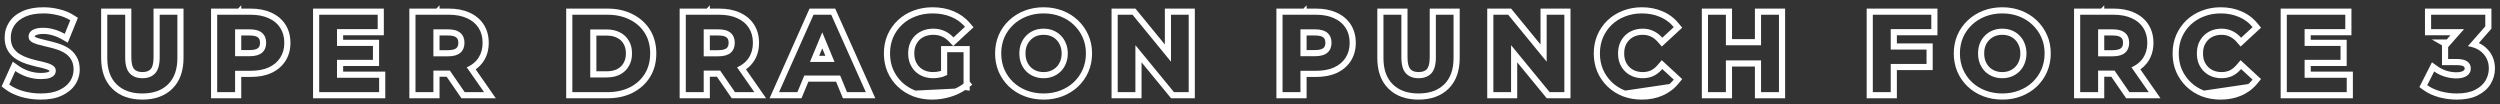
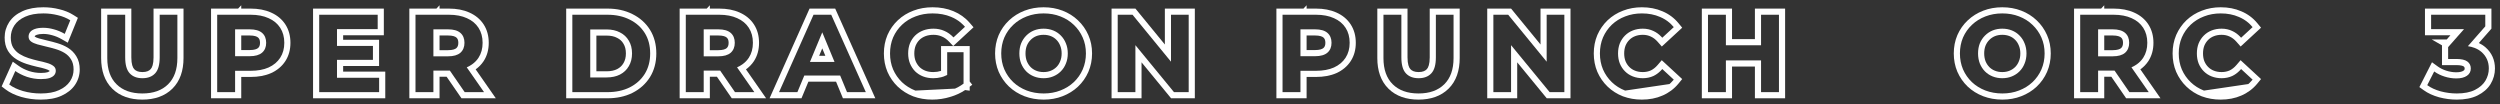
<svg xmlns="http://www.w3.org/2000/svg" width="407" height="17" viewBox="0 0 407 17" fill="none">
  <rect x="0" y="0" width="407" height="17" fill="#333333" stroke="none" />
  <path fill-rule="evenodd" clip-rule="evenodd" d="M397.095 15.841L397.082 15.838C396.128 15.572 395.283 15.191 394.57 14.678L393.874 14.177L395.927 10.137L396.875 10.824C397.259 11.103 397.72 11.334 398.267 11.51C398.808 11.683 399.347 11.768 399.888 11.768C400.503 11.768 400.855 11.645 401.05 11.511C401.202 11.407 401.246 11.318 401.246 11.148C401.246 10.971 401.199 10.896 401.092 10.817C400.982 10.736 400.65 10.6 399.888 10.6H397.556V7.382L395.88 6.422H398.327L398.929 5.74H394.784V1.4H405.604V4.667L403.552 7.004C403.955 7.191 404.323 7.426 404.652 7.715C405.669 8.608 406.18 9.78 406.18 11.148C406.18 12.041 405.943 12.883 405.481 13.658L405.476 13.665C404.989 14.468 404.262 15.083 403.359 15.534C402.408 16.01 401.257 16.216 399.96 16.216C398.996 16.216 398.04 16.09 397.095 15.841ZM402.856 7.796C402.529 7.672 402.167 7.578 401.772 7.516L404.604 4.29V2.4H395.784V4.74H401.145L398.556 7.674V9.6H399.888C400.716 9.6 401.316 9.738 401.688 10.014C402.06 10.29 402.246 10.668 402.246 11.148C402.246 11.652 402.036 12.048 401.616 12.336C401.196 12.624 400.62 12.768 399.888 12.768C399.24 12.768 398.598 12.666 397.962 12.462C397.676 12.37 397.405 12.264 397.151 12.143C396.84 11.995 396.552 11.825 396.288 11.634L395.154 13.866C395.754 14.298 396.486 14.634 397.35 14.874C398.214 15.102 399.084 15.216 399.96 15.216C401.16 15.216 402.144 15.024 402.912 14.64C403.68 14.256 404.25 13.758 404.622 13.146C404.994 12.522 405.18 11.856 405.18 11.148C405.18 10.056 404.784 9.162 403.992 8.466C403.674 8.187 403.296 7.964 402.856 7.796Z" fill="white" />
-   <path fill-rule="evenodd" clip-rule="evenodd" d="M375.19 7.476H381.04V9.744H375.19V12.66H382.048V15H372.292V2.4H381.814V4.74H375.19V7.476ZM376.19 5.74H382.814V1.4H371.292V16H383.048V11.66H376.19V10.744H382.04V6.476H376.19V5.74Z" fill="white" />
  <path fill-rule="evenodd" clip-rule="evenodd" d="M358.447 15.682L358.439 15.679C357.494 15.31 356.661 14.784 355.95 14.101C355.242 13.421 354.687 12.622 354.287 11.712L354.282 11.7C353.889 10.773 353.699 9.768 353.699 8.7C353.699 7.632 353.889 6.627 354.282 5.699L354.287 5.688C354.687 4.778 355.242 3.979 355.95 3.299L355.957 3.292C356.679 2.612 357.517 2.094 358.462 1.737C359.416 1.364 360.446 1.184 361.539 1.184C362.747 1.184 363.868 1.396 364.885 1.841C365.918 2.275 366.793 2.924 367.496 3.782L368.094 4.511L364.776 7.574L364.099 6.804C363.749 6.405 363.38 6.131 362.997 5.956L362.989 5.952L362.98 5.948C362.596 5.765 362.168 5.668 361.683 5.668C361.205 5.668 360.79 5.746 360.426 5.888C360.058 6.031 359.751 6.233 359.492 6.491C359.231 6.752 359.022 7.063 358.866 7.436C358.728 7.795 358.651 8.212 358.651 8.7C358.651 9.188 358.728 9.605 358.866 9.964C359.022 10.336 359.231 10.648 359.492 10.909C359.751 11.167 360.058 11.369 360.426 11.512C360.79 11.654 361.205 11.732 361.683 11.732C362.172 11.732 362.603 11.639 362.989 11.465C363.372 11.281 363.741 10.996 364.092 10.587L364.767 9.799L368.094 12.871L367.496 13.6C366.794 14.457 365.921 15.111 364.891 15.556C364.89 15.557 364.889 15.557 364.888 15.558L364.491 14.64L364.892 15.556C364.892 15.556 364.891 15.556 364.891 15.556C363.871 16.003 362.741 16.216 361.521 16.216C360.44 16.216 359.415 16.042 358.455 15.685L358.447 15.682ZM358.803 14.748C357.975 14.424 357.255 13.968 356.643 13.38C356.031 12.792 355.551 12.102 355.203 11.31C354.867 10.518 354.699 9.648 354.699 8.7C354.699 7.752 354.867 6.882 355.203 6.09C355.551 5.298 356.031 4.608 356.643 4.02C357.267 3.432 357.993 2.982 358.821 2.67C359.649 2.346 360.555 2.184 361.539 2.184C362.631 2.184 363.615 2.376 364.491 2.76C365.061 2.999 365.573 3.312 366.024 3.7C366.104 3.768 366.182 3.839 366.258 3.912C366.421 4.069 366.577 4.237 366.723 4.416L364.851 6.144C364.793 6.078 364.734 6.014 364.674 5.952C364.289 5.556 363.868 5.254 363.411 5.046C362.883 4.794 362.307 4.668 361.683 4.668C361.095 4.668 360.555 4.764 360.063 4.956C359.571 5.148 359.145 5.424 358.785 5.784C358.425 6.144 358.143 6.57 357.939 7.062C357.747 7.554 357.651 8.1 357.651 8.7C357.651 9.3 357.747 9.846 357.939 10.338C358.143 10.83 358.425 11.256 358.785 11.616C359.145 11.976 359.571 12.252 360.063 12.444C360.555 12.636 361.095 12.732 361.683 12.732C362.307 12.732 362.883 12.612 363.411 12.372C363.832 12.171 364.223 11.89 364.583 11.528C364.674 11.437 364.764 11.34 364.851 11.238L366.723 12.966C366.574 13.148 366.416 13.319 366.249 13.479C366.176 13.549 366.102 13.617 366.026 13.683" fill="white" />
  <path fill-rule="evenodd" clip-rule="evenodd" d="M337.655 16V1.4H342.062L342.571 0.856V1.4H344.109C345.342 1.4 346.46 1.603 347.434 2.045C348.408 2.476 349.195 3.119 349.753 3.979C350.319 4.851 350.581 5.863 350.581 6.972C350.581 8.072 350.317 9.077 349.753 9.946L349.749 9.953C349.4 10.482 348.963 10.927 348.449 11.291L351.73 16H346.139L343.721 12.49H342.571V16H337.655ZM341.571 11.49H344.109C344.155 11.49 344.2 11.49 344.246 11.489L346.665 15H349.815L347 10.961C347.008 10.957 347.016 10.954 347.025 10.95C347.336 10.813 347.62 10.653 347.877 10.47C348.294 10.174 348.64 9.818 348.915 9.402C349.359 8.718 349.581 7.908 349.581 6.972C349.581 6.024 349.359 5.208 348.915 4.524C348.471 3.84 347.841 3.318 347.025 2.958C346.209 2.586 345.237 2.4 344.109 2.4H338.655V15H341.571V11.49ZM343.947 9.168C344.847 9.168 345.519 8.976 345.963 8.592C346.407 8.196 346.629 7.656 346.629 6.972C346.629 6.276 346.407 5.736 345.963 5.352C345.519 4.968 344.847 4.776 343.947 4.776H341.571V9.168H343.947ZM342.571 8.168H343.947C344.721 8.168 345.114 8.001 345.303 7.84C345.498 7.664 345.629 7.414 345.629 6.972C345.629 6.507 345.492 6.267 345.308 6.108C345.121 5.947 344.729 5.776 343.947 5.776H342.571V8.168Z" fill="white" />
  <path fill-rule="evenodd" clip-rule="evenodd" d="M322.86 15.665L322.855 15.663C321.9 15.295 321.056 14.771 320.333 14.09L320.326 14.083C319.618 13.403 319.063 12.604 318.664 11.694L318.658 11.682C318.266 10.757 318.075 9.758 318.075 8.7C318.075 7.642 318.266 6.643 318.659 5.717L318.663 5.706C319.065 4.792 319.629 3.991 320.351 3.31C321.074 2.629 321.918 2.105 322.873 1.737C323.838 1.365 324.873 1.184 325.969 1.184C327.075 1.184 328.112 1.364 329.069 1.738C330.022 2.107 330.86 2.63 331.572 3.313C332.292 3.993 332.855 4.792 333.255 5.703C333.666 6.624 333.863 7.628 333.863 8.7C333.863 9.763 333.665 10.769 333.259 11.707L333.257 11.712C332.855 12.626 332.291 13.427 331.569 14.108L331.568 14.108C330.856 14.778 330.018 15.295 329.067 15.662C328.112 16.035 327.082 16.216 325.987 16.216C324.881 16.216 323.835 16.036 322.86 15.665ZM328.705 14.73C329.545 14.406 330.271 13.956 330.883 13.38C331.507 12.792 331.993 12.102 332.341 11.31C332.689 10.506 332.863 9.636 332.863 8.7C332.863 7.752 332.689 6.888 332.341 6.108C331.993 5.316 331.507 4.626 330.883 4.038C330.271 3.45 329.545 2.994 328.705 2.67C327.877 2.346 326.965 2.184 325.969 2.184C324.985 2.184 324.073 2.346 323.233 2.67C322.393 2.994 321.661 3.45 321.037 4.038C320.413 4.626 319.927 5.316 319.579 6.108C319.243 6.9 319.075 7.764 319.075 8.7C319.075 9.636 319.243 10.5 319.579 11.292C319.927 12.084 320.407 12.774 321.019 13.362C321.643 13.95 322.375 14.406 323.215 14.73C324.067 15.054 324.991 15.216 325.987 15.216C326.971 15.216 327.877 15.054 328.705 14.73ZM327.138 11.519L327.146 11.515C327.502 11.373 327.807 11.172 328.07 10.909C328.329 10.65 328.53 10.342 328.673 9.974L328.677 9.965L328.681 9.955C328.829 9.599 328.911 9.185 328.911 8.7C328.911 8.215 328.829 7.801 328.681 7.445L328.677 7.435L328.673 7.426C328.53 7.057 328.329 6.75 328.07 6.491L328.064 6.485L328.058 6.479C327.811 6.224 327.517 6.026 327.164 5.884C326.812 5.744 326.417 5.668 325.969 5.668C325.522 5.668 325.129 5.743 324.778 5.883C324.435 6.024 324.134 6.225 323.868 6.491C323.607 6.752 323.398 7.063 323.243 7.436C323.104 7.795 323.027 8.212 323.027 8.7C323.027 9.172 323.103 9.591 323.244 9.968C323.401 10.343 323.606 10.655 323.856 10.915C324.117 11.175 324.421 11.374 324.774 11.515C325.126 11.656 325.521 11.732 325.969 11.732C326.418 11.732 326.803 11.656 327.138 11.519ZM323.143 11.616C322.795 11.256 322.519 10.83 322.315 10.338C322.123 9.834 322.027 9.288 322.027 8.7C322.027 8.1 322.123 7.554 322.315 7.062C322.519 6.57 322.801 6.144 323.161 5.784C323.521 5.424 323.935 5.148 324.403 4.956C324.883 4.764 325.405 4.668 325.969 4.668C326.533 4.668 327.055 4.764 327.535 4.956C328.015 5.148 328.429 5.424 328.777 5.784C329.137 6.144 329.413 6.57 329.605 7.062C329.809 7.554 329.911 8.1 329.911 8.7C329.911 9.3 329.809 9.846 329.605 10.338C329.413 10.83 329.137 11.256 328.777 11.616C328.417 11.976 327.997 12.252 327.517 12.444C327.049 12.636 326.533 12.732 325.969 12.732C325.405 12.732 324.883 12.636 324.403 12.444C323.923 12.252 323.503 11.976 323.143 11.616Z" fill="white" />
  <path fill-rule="evenodd" clip-rule="evenodd" d="M166.785 15.665L166.78 15.663C165.825 15.295 164.981 14.771 164.258 14.09L164.251 14.083C163.543 13.403 162.988 12.604 162.588 11.694L162.583 11.682C162.191 10.757 162 9.758 162 8.7C162 7.642 162.191 6.643 162.583 5.717L162.588 5.706C162.99 4.792 163.554 3.991 164.276 3.31C164.999 2.629 165.843 2.105 166.798 1.737C167.763 1.365 168.798 1.184 169.894 1.184C170.999 1.184 172.037 1.364 172.994 1.738C173.947 2.107 174.785 2.63 175.497 3.313C176.217 3.993 176.78 4.792 177.18 5.703C177.591 6.624 177.788 7.628 177.788 8.7C177.788 9.763 177.59 10.769 177.184 11.707L177.182 11.712C176.78 12.626 176.216 13.427 175.494 14.108L175.493 14.108C174.781 14.778 173.943 15.295 172.992 15.662C172.037 16.035 171.007 16.216 169.912 16.216C168.806 16.216 167.76 16.036 166.785 15.665ZM172.63 14.73C173.47 14.406 174.196 13.956 174.808 13.38C175.432 12.792 175.918 12.102 176.266 11.31C176.614 10.506 176.788 9.636 176.788 8.7C176.788 7.752 176.614 6.888 176.266 6.108C175.918 5.316 175.432 4.626 174.808 4.038C174.196 3.45 173.47 2.994 172.63 2.67C171.802 2.346 170.89 2.184 169.894 2.184C168.91 2.184 167.998 2.346 167.158 2.67C166.318 2.994 165.586 3.45 164.962 4.038C164.338 4.626 163.852 5.316 163.504 6.108C163.168 6.9 163 7.764 163 8.7C163 9.636 163.168 10.5 163.504 11.292C163.852 12.084 164.332 12.774 164.944 13.362C165.568 13.95 166.3 14.406 167.14 14.73C167.992 15.054 168.916 15.216 169.912 15.216C170.896 15.216 171.802 15.054 172.63 14.73ZM171.062 11.519L171.071 11.515C171.427 11.373 171.732 11.172 171.995 10.909C172.253 10.65 172.455 10.342 172.598 9.974L172.602 9.965L172.606 9.955C172.754 9.599 172.836 9.185 172.836 8.7C172.836 8.215 172.754 7.801 172.606 7.445L172.602 7.435L172.598 7.426C172.455 7.057 172.253 6.75 171.995 6.491L171.989 6.485L171.983 6.479C171.736 6.224 171.442 6.026 171.089 5.884C170.737 5.744 170.342 5.668 169.894 5.668C169.447 5.668 169.054 5.743 168.703 5.883C168.36 6.024 168.059 6.225 167.793 6.491C167.532 6.752 167.323 7.063 167.168 7.436C167.029 7.795 166.952 8.212 166.952 8.7C166.952 9.172 167.028 9.591 167.169 9.968C167.326 10.343 167.531 10.655 167.781 10.915C168.042 11.175 168.346 11.374 168.699 11.515C169.051 11.656 169.446 11.732 169.894 11.732C170.343 11.732 170.728 11.656 171.062 11.519ZM167.068 11.616C166.72 11.256 166.444 10.83 166.24 10.338C166.048 9.834 165.952 9.288 165.952 8.7C165.952 8.1 166.048 7.554 166.24 7.062C166.444 6.57 166.726 6.144 167.086 5.784C167.446 5.424 167.86 5.148 168.328 4.956C168.808 4.764 169.33 4.668 169.894 4.668C170.458 4.668 170.98 4.764 171.46 4.956C171.94 5.148 172.354 5.424 172.702 5.784C173.062 6.144 173.338 6.57 173.53 7.062C173.734 7.554 173.836 8.1 173.836 8.7C173.836 9.3 173.734 9.846 173.53 10.338C173.338 10.83 173.062 11.256 172.702 11.616C172.342 11.976 171.922 12.252 171.442 12.444C170.974 12.636 170.458 12.732 169.894 12.732C169.33 12.732 168.808 12.636 168.328 12.444C167.848 12.252 167.428 11.976 167.068 11.616Z" fill="white" />
-   <path fill-rule="evenodd" clip-rule="evenodd" d="M307.81 8.07H313.642V10.41H307.81V15H304.894V2.4H314.416V4.74H307.81V8.07ZM308.81 5.74H315.416V1.4H303.894V16H308.81V11.41H314.642V7.07H308.81V5.74Z" fill="white" />
  <path fill-rule="evenodd" clip-rule="evenodd" d="M285.699 1.4H290.615V16H285.699V10.834H281.975V16H277.059V1.4H281.975V6.368H285.699V1.4ZM286.699 7.368H280.975V2.4H278.059V15H280.975V9.834H286.699V15H289.615V2.4H286.699V7.368Z" fill="white" />
  <path fill-rule="evenodd" clip-rule="evenodd" d="M264.214 15.682L264.206 15.679C263.261 15.31 262.428 14.784 261.717 14.101C261.009 13.421 260.454 12.622 260.055 11.712L260.049 11.7C259.656 10.773 259.466 9.768 259.466 8.7C259.466 7.632 259.656 6.627 260.049 5.699L260.054 5.688C260.454 4.778 261.009 3.979 261.717 3.299L261.724 3.292C262.446 2.612 263.284 2.094 264.229 1.737C265.183 1.364 266.213 1.184 267.306 1.184C268.514 1.184 269.635 1.396 270.652 1.841C271.685 2.275 272.56 2.924 273.263 3.782L273.861 4.511L270.543 7.574L269.867 6.804C269.516 6.405 269.148 6.131 268.764 5.956L268.756 5.952L268.747 5.948C268.363 5.765 267.935 5.668 267.45 5.668C266.972 5.668 266.557 5.746 266.194 5.888C265.826 6.031 265.518 6.233 265.259 6.491C264.998 6.752 264.789 7.063 264.634 7.436C264.495 7.795 264.418 8.212 264.418 8.7C264.418 9.188 264.495 9.605 264.634 9.964C264.789 10.336 264.998 10.648 265.259 10.909C265.518 11.167 265.826 11.369 266.194 11.512C266.557 11.654 266.972 11.732 267.45 11.732C267.939 11.732 268.37 11.639 268.756 11.465C269.139 11.281 269.508 10.996 269.859 10.587L270.534 9.799L273.861 12.871L273.263 13.6C272.561 14.457 271.688 15.111 270.658 15.556C270.657 15.557 270.656 15.557 270.655 15.558L270.258 14.64L270.66 15.556C270.659 15.556 270.659 15.556 270.658 15.556C269.638 16.003 268.508 16.216 267.288 16.216C266.207 16.216 265.182 16.042 264.222 15.685L264.214 15.682ZM264.57 14.748C263.742 14.424 263.022 13.968 262.41 13.38C261.798 12.792 261.318 12.102 260.97 11.31C260.634 10.518 260.466 9.648 260.466 8.7C260.466 7.752 260.634 6.882 260.97 6.09C261.318 5.298 261.798 4.608 262.41 4.02C263.034 3.432 263.76 2.982 264.588 2.67C265.416 2.346 266.322 2.184 267.306 2.184C268.398 2.184 269.382 2.376 270.258 2.76C270.829 2.999 271.34 3.312 271.791 3.7C271.871 3.768 271.949 3.839 272.025 3.912C272.189 4.069 272.344 4.237 272.49 4.416L270.618 6.144C270.56 6.078 270.501 6.014 270.441 5.952C270.056 5.556 269.635 5.254 269.178 5.046C268.65 4.794 268.074 4.668 267.45 4.668C266.862 4.668 266.322 4.764 265.83 4.956C265.338 5.148 264.912 5.424 264.552 5.784C264.192 6.144 263.91 6.57 263.706 7.062C263.514 7.554 263.418 8.1 263.418 8.7C263.418 9.3 263.514 9.846 263.706 10.338C263.91 10.83 264.192 11.256 264.552 11.616C264.912 11.976 265.338 12.252 265.83 12.444C266.322 12.636 266.862 12.732 267.45 12.732C268.074 12.732 268.65 12.612 269.178 12.372C269.599 12.171 269.99 11.89 270.35 11.528C270.441 11.437 270.531 11.34 270.618 11.238L272.49 12.966C272.341 13.148 272.183 13.319 272.016 13.479C271.943 13.549 271.869 13.617 271.793 13.683" fill="white" />
  <path fill-rule="evenodd" clip-rule="evenodd" d="M242.121 16V1.4H246.006L250.797 7.246V1.4H255.677V16H251.81L247.001 10.145V16H242.121ZM246.001 7.352L252.283 15H254.677V2.4H251.797V10.044L245.533 2.4H243.121V15H246.001V7.352Z" fill="white" />
  <path fill-rule="evenodd" clip-rule="evenodd" d="M224.227 1.4H229.143V9.348C229.143 10.452 229.377 11.005 229.613 11.258C229.874 11.538 230.272 11.732 230.951 11.732C231.631 11.732 232.029 11.538 232.29 11.258C232.526 11.005 232.759 10.452 232.759 9.348V1.4H237.639V9.456C237.639 11.486 237.081 13.197 235.83 14.433C234.589 15.66 232.912 16.216 230.933 16.216C228.955 16.216 227.278 15.66 226.037 14.433C224.786 13.197 224.227 11.486 224.227 9.456V1.4ZM226.739 13.722C227.747 14.718 229.145 15.216 230.933 15.216C232.721 15.216 234.119 14.718 235.127 13.722C236.135 12.726 236.639 11.304 236.639 9.456V2.4H233.759V9.348C233.759 10.548 233.513 11.412 233.021 11.94C232.529 12.468 231.839 12.732 230.951 12.732C230.063 12.732 229.373 12.468 228.881 11.94C228.389 11.412 228.143 10.548 228.143 9.348V2.4H225.227V9.456C225.227 11.304 225.731 12.726 226.739 13.722Z" fill="white" />
  <path fill-rule="evenodd" clip-rule="evenodd" d="M207.798 16V1.4H212.206L212.714 0.856V1.4H214.252C215.485 1.4 216.603 1.603 217.577 2.045C218.551 2.476 219.338 3.119 219.897 3.979C220.462 4.851 220.724 5.863 220.724 6.972C220.724 8.072 220.461 9.077 219.897 9.946C219.339 10.806 218.554 11.453 217.583 11.896L217.572 11.901C216.599 12.33 215.483 12.526 214.252 12.526H212.714V16H207.798ZM211.714 11.526H214.252C215.38 11.526 216.352 11.346 217.168 10.986C217.984 10.614 218.614 10.086 219.058 9.402C219.502 8.718 219.724 7.908 219.724 6.972C219.724 6.024 219.502 5.208 219.058 4.524C218.614 3.84 217.984 3.318 217.168 2.958C216.352 2.586 215.38 2.4 214.252 2.4H208.798V15H211.714V11.526ZM211.714 4.776V9.15H214.09C214.99 9.15 215.662 8.958 216.106 8.574C216.55 8.19 216.772 7.656 216.772 6.972C216.772 6.276 216.55 5.736 216.106 5.352C215.662 4.968 214.99 4.776 214.09 4.776H211.714ZM212.714 8.15H214.09C214.873 8.15 215.265 7.979 215.452 7.818C215.639 7.656 215.772 7.419 215.772 6.972C215.772 6.507 215.635 6.267 215.452 6.108C215.265 5.947 214.873 5.776 214.09 5.776H212.714V8.15Z" fill="white" />
  <path fill-rule="evenodd" clip-rule="evenodd" d="M180.963 16V1.4H184.849L189.639 7.246V1.4H194.519V16H190.652L185.843 10.145V16H180.963ZM184.843 7.352L191.125 15H193.519V2.4H190.639V10.044L184.375 2.4H181.963V15H184.843V7.352Z" fill="white" />
  <path fill-rule="evenodd" clip-rule="evenodd" d="M148.663 15.682L148.655 15.679C147.712 15.31 146.876 14.787 146.155 14.108L146.148 14.101C145.44 13.421 144.885 12.622 144.485 11.712L144.48 11.7C144.087 10.773 143.897 9.768 143.897 8.7C143.897 7.632 144.087 6.627 144.48 5.699L144.485 5.688C144.887 4.774 145.451 3.973 146.173 3.292C146.897 2.61 147.744 2.091 148.701 1.735C149.667 1.363 150.713 1.184 151.827 1.184C153.054 1.184 154.189 1.389 155.217 1.819C156.254 2.248 157.14 2.878 157.857 3.708L158.49 4.44L155.183 7.493L154.504 6.779C154.13 6.386 153.744 6.117 153.346 5.949L153.337 5.946L153.329 5.942C152.926 5.763 152.478 5.668 151.971 5.668C151.464 5.668 151.029 5.747 150.653 5.89C150.273 6.035 149.953 6.238 149.684 6.497C149.426 6.757 149.219 7.066 149.065 7.435C148.926 7.794 148.849 8.212 148.849 8.7C148.849 9.173 148.925 9.585 149.065 9.947C149.219 10.317 149.428 10.635 149.69 10.909C149.961 11.168 150.275 11.368 150.638 11.511C151.016 11.654 151.444 11.732 151.935 11.732C152.373 11.732 152.794 11.668 153.203 11.542V7.502H157.867V13.268L158.284 13.798L157.867 14.112V14.766L157.121 14.66C156.418 15.132 155.63 15.496 154.765 15.758C154.764 15.759 154.763 15.759 154.763 15.759L154.473 14.802L154.766 15.758C154.766 15.758 154.765 15.758 154.765 15.758C153.775 16.062 152.776 16.216 151.773 16.216C150.671 16.216 149.634 16.043 148.671 15.685L148.663 15.682ZM149.019 14.748C148.191 14.424 147.465 13.968 146.841 13.38C146.229 12.792 145.749 12.102 145.401 11.31C145.065 10.518 144.897 9.648 144.897 8.7C144.897 7.752 145.065 6.882 145.401 6.09C145.749 5.298 146.235 4.608 146.859 4.02C147.483 3.432 148.215 2.982 149.055 2.67C149.895 2.346 150.819 2.184 151.827 2.184C152.943 2.184 153.945 2.37 154.833 2.742C155.409 2.98 155.926 3.287 156.384 3.663C156.542 3.792 156.693 3.93 156.837 4.077C156.928 4.168 157.016 4.264 157.101 4.362L155.229 6.09C154.773 5.61 154.275 5.256 153.735 5.028C153.195 4.788 152.607 4.668 151.971 4.668C151.359 4.668 150.801 4.764 150.297 4.956C149.793 5.148 149.355 5.424 148.983 5.784C148.623 6.144 148.341 6.57 148.137 7.062C147.945 7.554 147.849 8.1 147.849 8.7C147.849 9.288 147.945 9.828 148.137 10.32C148.341 10.812 148.623 11.244 148.983 11.616C149.355 11.976 149.787 12.252 150.279 12.444C150.783 12.636 151.335 12.732 151.935 12.732C152.368 12.732 152.79 12.681 153.203 12.579C153.339 12.546 153.475 12.507 153.609 12.462C153.809 12.392 154.007 12.306 154.203 12.203V8.502H156.867V13.614C156.603 13.813 156.321 13.995 156.023 14.158C155.848 14.254 155.668 14.344 155.481 14.427" fill="white" />
  <path fill-rule="evenodd" clip-rule="evenodd" d="M125.287 16L131.794 1.4H135.972L142.5 16H137.229L136.111 13.3H131.605L130.483 16H125.287ZM130.938 12.3H136.779L137.897 15H140.957L135.323 2.4H132.443L126.827 15H129.815L130.938 12.3ZM135.862 10.086L133.864 5.264L131.859 10.086H135.862ZM134.365 9.086L133.863 7.872L133.358 9.086H134.365Z" fill="white" />
  <path fill-rule="evenodd" clip-rule="evenodd" d="M110.647 16V1.4H115.055L115.563 0.856V1.4H117.101C118.334 1.4 119.452 1.603 120.426 2.045C121.4 2.476 122.187 3.119 122.746 3.979C123.311 4.851 123.573 5.863 123.573 6.972C123.573 8.072 123.31 9.077 122.746 9.946L122.742 9.953C122.392 10.482 121.956 10.927 121.441 11.291L124.723 16H119.132L116.713 12.49H115.563V16H110.647ZM114.563 11.49H117.101C117.147 11.49 117.193 11.49 117.238 11.489L119.657 15H122.807L119.992 10.961C120.001 10.957 120.009 10.954 120.017 10.95C120.328 10.813 120.612 10.653 120.869 10.47C121.287 10.174 121.632 9.818 121.907 9.402C122.351 8.718 122.573 7.908 122.573 6.972C122.573 6.024 122.351 5.208 121.907 4.524C121.463 3.84 120.833 3.318 120.017 2.958C119.201 2.586 118.229 2.4 117.101 2.4H111.647V15H114.563V11.49ZM116.939 9.168C117.839 9.168 118.511 8.976 118.955 8.592C119.399 8.196 119.621 7.656 119.621 6.972C119.621 6.276 119.399 5.736 118.955 5.352C118.511 4.968 117.839 4.776 116.939 4.776H114.563V9.168H116.939ZM115.563 8.168H116.939C117.714 8.168 118.106 8.001 118.295 7.84C118.491 7.664 118.621 7.414 118.621 6.972C118.621 6.507 118.484 6.267 118.301 6.108C118.114 5.947 117.722 5.776 116.939 5.776H115.563V8.168Z" fill="white" />
  <path fill-rule="evenodd" clip-rule="evenodd" d="M92.176 16V1.4H98.9C100.397 1.4 101.76 1.689 102.965 2.298C104.164 2.891 105.122 3.738 105.813 4.838C106.516 5.958 106.848 7.259 106.848 8.7C106.848 10.132 106.515 11.43 105.816 12.557L105.813 12.562C105.122 13.661 104.166 14.513 102.969 15.118L102.961 15.123C101.757 15.717 100.395 16 98.9 16H92.176ZM102.518 3.192C101.474 2.664 100.268 2.4 98.9 2.4H93.176V15H98.9C100.268 15 101.474 14.742 102.518 14.226C103.562 13.698 104.378 12.966 104.966 12.03C105.554 11.082 105.848 9.972 105.848 8.7C105.848 7.416 105.554 6.306 104.966 5.37C104.378 4.434 103.562 3.708 102.518 3.192ZM101.51 10.267L101.513 10.261C101.756 9.85 101.896 9.342 101.896 8.7C101.896 8.043 101.755 7.539 101.518 7.147L101.512 7.137L101.506 7.126C101.271 6.715 100.94 6.401 100.487 6.174L100.476 6.169L100.466 6.164C100.026 5.931 99.467 5.794 98.756 5.794H97.092V11.606H98.756C99.471 11.606 100.034 11.474 100.476 11.249C100.935 11.01 101.269 10.687 101.506 10.274L101.51 10.267ZM100.934 12.138C100.322 12.45 99.596 12.606 98.756 12.606H96.092V4.794H98.756C99.596 4.794 100.322 4.956 100.934 5.28C101.558 5.592 102.038 6.042 102.374 6.63C102.722 7.206 102.896 7.896 102.896 8.7C102.896 9.492 102.722 10.182 102.374 10.77C102.038 11.358 101.558 11.814 100.934 12.138Z" fill="white" />
  <path fill-rule="evenodd" clip-rule="evenodd" d="M66.642 16V1.4H71.05L71.558 0.856V1.4H73.096C74.329 1.4 75.447 1.603 76.421 2.045C77.395 2.476 78.182 3.119 78.741 3.979C79.306 4.851 79.568 5.863 79.568 6.972C79.568 8.072 79.305 9.077 78.741 9.946L78.737 9.953C78.387 10.482 77.951 10.927 77.436 11.291L80.718 16H75.127L72.708 12.49H71.558V16H66.642ZM70.558 11.49H73.096C73.142 11.49 73.188 11.49 73.233 11.489L75.652 15H78.802L75.987 10.961C75.996 10.957 76.004 10.954 76.012 10.95C76.323 10.813 76.607 10.653 76.864 10.47C77.281 10.174 77.627 9.818 77.902 9.402C78.346 8.718 78.568 7.908 78.568 6.972C78.568 6.024 78.346 5.208 77.902 4.524C77.458 3.84 76.828 3.318 76.012 2.958C75.196 2.586 74.224 2.4 73.096 2.4H67.642V15H70.558V11.49ZM72.934 9.168C73.834 9.168 74.506 8.976 74.95 8.592C75.394 8.196 75.616 7.656 75.616 6.972C75.616 6.276 75.394 5.736 74.95 5.352C74.506 4.968 73.834 4.776 72.934 4.776H70.558V9.168H72.934ZM71.558 8.168H72.934C73.709 8.168 74.101 8.001 74.29 7.84C74.486 7.664 74.616 7.414 74.616 6.972C74.616 6.507 74.479 6.267 74.296 6.108C74.109 5.947 73.717 5.776 72.934 5.776H71.558V8.168Z" fill="white" />
  <path fill-rule="evenodd" clip-rule="evenodd" d="M54.864 7.476H60.714V9.744H54.864V12.66H61.722V15H51.966V2.4H61.488V4.74H54.864V7.476ZM55.864 5.74H62.488V1.4H50.966V16H62.722V11.66H55.864V10.744H61.714V6.476H55.864V5.74Z" fill="white" />
  <path fill-rule="evenodd" clip-rule="evenodd" d="M34.358 16V1.4H38.766L39.274 0.856V1.4H40.812C42.045 1.4 43.163 1.603 44.137 2.046C45.111 2.476 45.898 3.119 46.457 3.979C47.022 4.851 47.284 5.863 47.284 6.972C47.284 8.072 47.021 9.077 46.457 9.946C45.899 10.806 45.114 11.453 44.143 11.896L44.132 11.901C43.16 12.33 42.044 12.526 40.812 12.526H39.274V16H34.358ZM38.274 11.526H40.812C41.94 11.526 42.912 11.346 43.728 10.986C44.544 10.614 45.174 10.086 45.618 9.402C46.062 8.718 46.284 7.908 46.284 6.972C46.284 6.024 46.062 5.208 45.618 4.524C45.174 3.84 44.544 3.318 43.728 2.958C42.912 2.586 41.94 2.4 40.812 2.4H35.358V15H38.274V11.526ZM38.274 4.776V9.15H40.65C41.55 9.15 42.222 8.958 42.666 8.574C43.11 8.19 43.332 7.656 43.332 6.972C43.332 6.276 43.11 5.736 42.666 5.352C42.222 4.968 41.55 4.776 40.65 4.776H38.274ZM39.274 8.15H40.65C41.433 8.15 41.825 7.979 42.012 7.818C42.199 7.656 42.332 7.419 42.332 6.972C42.332 6.507 42.195 6.267 42.012 6.108C41.825 5.947 41.433 5.776 40.65 5.776H39.274V8.15Z" fill="white" />
  <path fill-rule="evenodd" clip-rule="evenodd" d="M16.465 1.4H21.381V9.348C21.381 10.452 21.614 11.005 21.85 11.258C22.111 11.538 22.509 11.732 23.189 11.732C23.868 11.732 24.266 11.538 24.527 11.258C24.763 11.005 24.997 10.452 24.997 9.348V1.4H29.877V9.456C29.877 11.486 29.318 13.197 28.067 14.433C26.826 15.66 25.149 16.216 23.171 16.216C21.192 16.216 19.515 15.66 18.274 14.433C17.023 13.197 16.465 11.486 16.465 9.456V1.4ZM18.977 13.722C19.985 14.718 21.383 15.216 23.171 15.216C24.959 15.216 26.357 14.718 27.364 13.722C28.372 12.726 28.877 11.304 28.877 9.456V2.4H25.997V9.348C25.997 10.548 25.75 11.412 25.259 11.94C24.767 12.468 24.076 12.732 23.189 12.732C22.3 12.732 21.61 12.468 21.119 11.94C20.627 11.412 20.381 10.548 20.381 9.348V2.4H17.465V9.456C17.465 11.304 17.968 12.726 18.977 13.722Z" fill="white" />
  <path fill-rule="evenodd" clip-rule="evenodd" d="M3.45 15.778C2.448 15.479 1.584 15.079 0.896 14.552L0.267 14.07L2.082 10.042L3.074 10.747C3.522 11.066 4.066 11.342 4.718 11.567C5.363 11.774 6.007 11.876 6.652 11.876C7.171 11.876 7.518 11.826 7.732 11.762C7.979 11.678 8.051 11.601 8.058 11.592C8.074 11.573 8.077 11.564 8.078 11.562C8.079 11.56 8.082 11.551 8.082 11.531L8.075 11.525C7.942 11.422 7.722 11.308 7.374 11.211L7.362 11.208L7.35 11.204C6.953 11.083 6.504 10.97 6.002 10.868L5.989 10.865L5.976 10.862C5.433 10.736 4.885 10.585 4.333 10.409L4.326 10.407C3.742 10.216 3.196 9.969 2.693 9.661C2.129 9.317 1.666 8.861 1.309 8.302L1.304 8.294L1.299 8.285C0.912 7.653 0.756 6.905 0.756 6.108C0.756 5.199 1.002 4.354 1.495 3.599L1.497 3.595C2.016 2.809 2.766 2.223 3.685 1.812C4.645 1.377 5.786 1.184 7.066 1.184C7.937 1.184 8.796 1.289 9.641 1.5C10.501 1.702 11.283 2.017 11.975 2.455L12.681 2.902L11.036 6.949L10.044 6.382C9.523 6.084 9.015 5.874 8.52 5.743L8.51 5.74L8.501 5.737C7.995 5.593 7.512 5.524 7.048 5.524C6.551 5.524 6.217 5.584 6.006 5.661C5.763 5.75 5.701 5.827 5.699 5.829C5.699 5.83 5.699 5.829 5.699 5.829L5.691 5.841L5.682 5.851C5.67 5.867 5.655 5.889 5.654 5.959C5.794 6.056 6.018 6.165 6.362 6.26C6.777 6.376 7.237 6.492 7.74 6.609C8.289 6.734 8.832 6.878 9.368 7.04C9.972 7.218 10.532 7.462 11.043 7.775C11.608 8.12 12.068 8.579 12.414 9.142C12.815 9.773 12.98 10.517 12.98 11.31C12.98 12.217 12.723 13.06 12.216 13.813C11.695 14.585 10.941 15.166 10.021 15.585C9.068 16.024 7.924 16.216 6.634 16.216C5.538 16.216 4.479 16.072 3.461 15.781L3.45 15.778ZM9.604 14.676C10.396 14.316 10.99 13.842 11.386 13.254C11.782 12.666 11.98 12.018 11.98 11.31C11.98 10.65 11.842 10.104 11.566 9.672C11.302 9.24 10.954 8.892 10.522 8.628C10.09 8.364 9.61 8.154 9.082 7.998C8.566 7.842 8.044 7.704 7.516 7.584C7 7.464 6.526 7.344 6.094 7.224C5.662 7.104 5.314 6.948 5.05 6.756C4.786 6.552 4.654 6.288 4.654 5.964C4.654 5.688 4.732 5.448 4.888 5.244C5.044 5.028 5.302 4.854 5.662 4.722C6.022 4.59 6.484 4.524 7.048 4.524C7.612 4.524 8.188 4.608 8.776 4.776C9.064 4.852 9.353 4.951 9.641 5.07C9.941 5.195 10.24 5.343 10.54 5.514L11.44 3.3C10.852 2.928 10.174 2.652 9.406 2.472C8.638 2.28 7.858 2.184 7.066 2.184C5.878 2.184 4.888 2.364 4.096 2.724C3.316 3.072 2.728 3.546 2.332 4.146C1.948 4.734 1.756 5.388 1.756 6.108C1.756 6.78 1.888 7.332 2.152 7.764C2.428 8.196 2.782 8.544 3.214 8.808C3.646 9.072 4.12 9.288 4.636 9.456C5.164 9.624 5.686 9.768 6.202 9.888C6.73 9.996 7.21 10.116 7.642 10.248C8.074 10.368 8.422 10.53 8.686 10.734C8.95 10.926 9.082 11.19 9.082 11.526C9.082 11.79 8.998 12.024 8.83 12.228C8.662 12.432 8.398 12.594 8.038 12.714C7.69 12.822 7.228 12.876 6.652 12.876C5.896 12.876 5.146 12.756 4.402 12.516C4.029 12.387 3.681 12.242 3.358 12.079C3.047 11.923 2.759 11.75 2.494 11.562L1.504 13.758C2.068 14.19 2.812 14.544 3.736 14.82C4.66 15.084 5.626 15.216 6.634 15.216C7.834 15.216 8.824 15.036 9.604 14.676Z" fill="white" />
</svg>